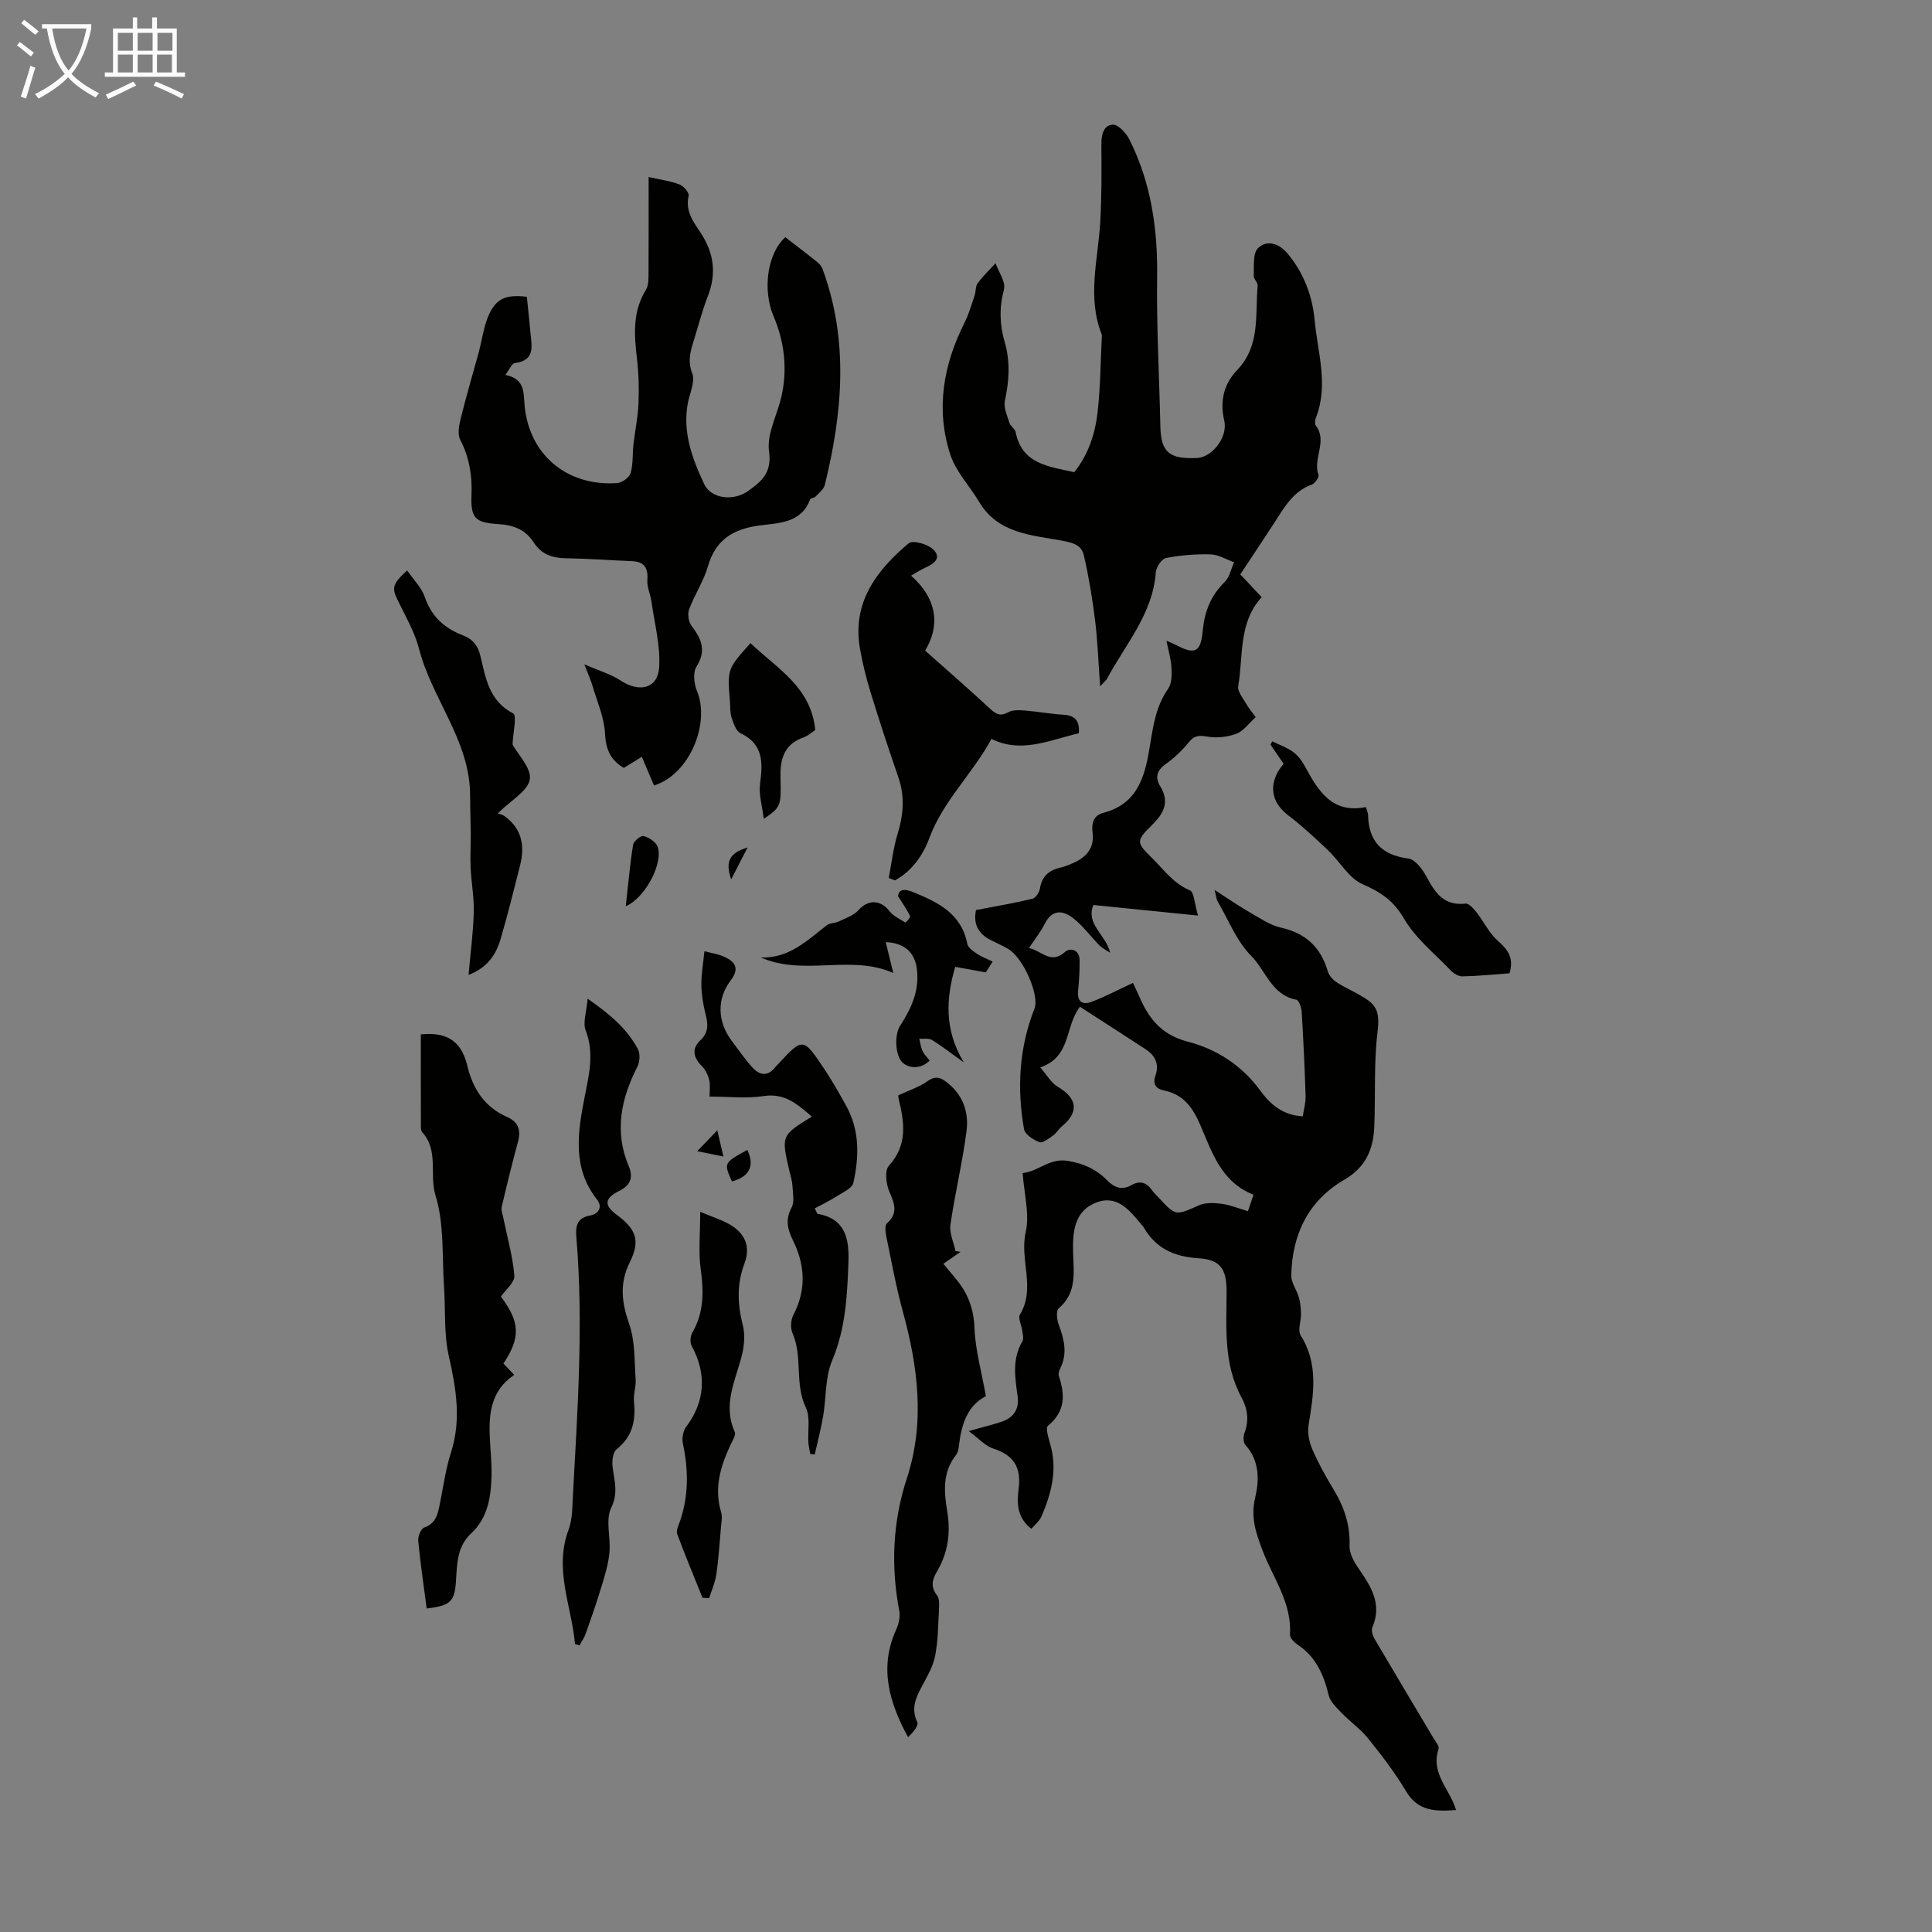
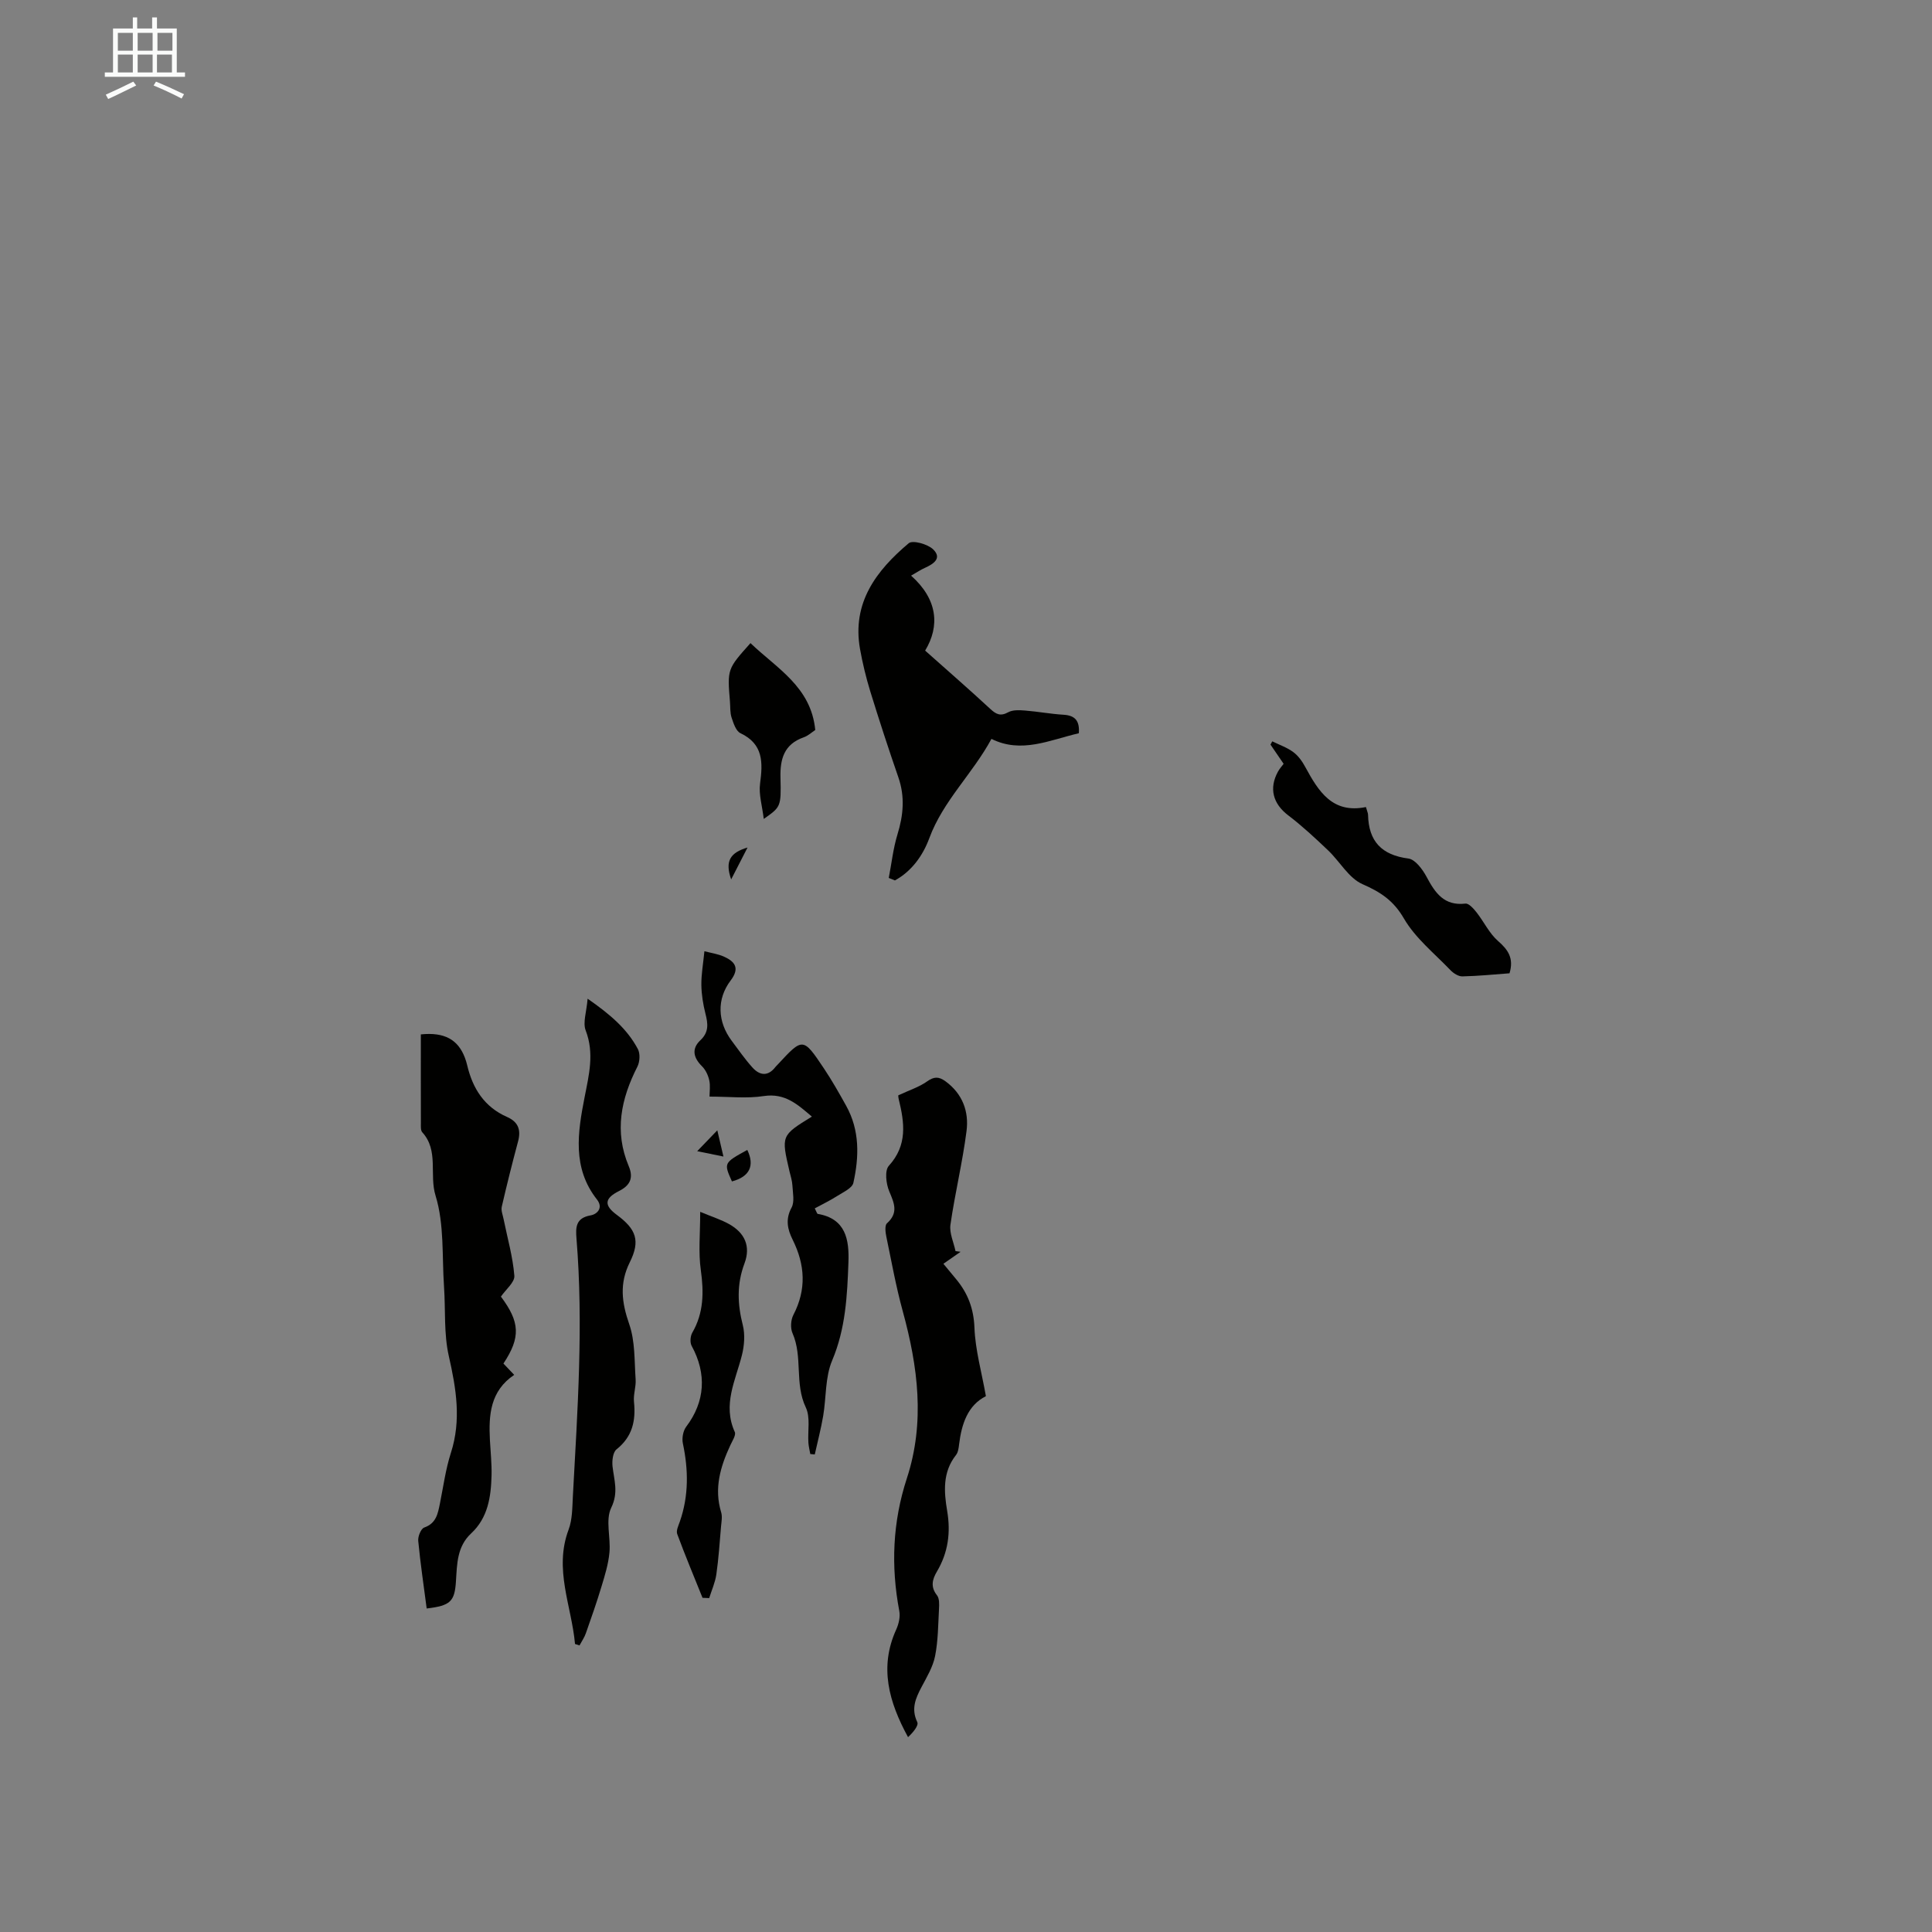
<svg xmlns="http://www.w3.org/2000/svg" enable-background="new 0 0 400 400" viewBox="0 0 400 400">
  <rect x="0" y="0" width="400" height="400" fill="#808080" stroke="none" />
-   <path d="m6.4 11.7c-1-.8-1.9-1.6-2.9-2.3l.6-.7c.9.7 1.9 1.4 2.9 2.2zm-2.1 8.3c.7-2.1 1.4-4.2 2-6.4.2.1.6.3 1 .4-.7 2.3-1.3 4.4-1.9 6.4zm3-12.8c-1.1-.9-2.1-1.7-2.9-2.4l.6-.7c1 .8 2 1.5 3 2.4zm1.4-1.3v-.9h10.2v.9c-.9 4.2-2.3 7.3-4.1 9.4 1.3 1.4 3.2 2.7 5.7 4-.2.2-.4.5-.7.9-2.5-1.4-4.4-2.7-5.7-4.2-1.4 1.5-3.5 3-6.1 4.4 0 0 0 0-.1-.1-.3-.4-.5-.7-.7-.8 2.7-1.3 4.7-2.8 6.2-4.2-1.8-2.2-3-5.3-3.7-9.4zm9.2 0h-7.1c.6 3.8 1.7 6.7 3.4 8.7 1.7-2 2.9-4.8 3.7-8.7z" fill="#fafbfa" />
  <path d="m31.6 3.6h.9v2.3h4.1v9.1h1.7v.9h-16.6v-.9h1.7v-9.1h4.1v-2.3h.9v2.3h3.1v-2.3zm-4 13.3.6.8c-1.9.9-3.8 1.9-5.8 2.8-.2-.3-.3-.6-.5-.9 2-.9 3.9-1.8 5.7-2.7zm-3.2-10.1v3.7h3.1v-3.7zm0 4.5v3.7h3.1v-3.7zm4.1-4.5v3.7h3.1v-3.7zm0 4.5v3.7h3.1v-3.7zm9.1 9.1c-2.1-1.1-4.1-2-5.8-2.7l.5-.8c2.2.9 4.1 1.8 5.8 2.6zm-1.9-13.6h-3.1v3.7h3.1zm-3.2 4.5v3.7h3.1v-3.7z" fill="#fafbfa" />
  <g fill="#010100">
-     <path d="m202.07 188.42c4-.77 7.87-1.43 11.68-2.34.67-.16 1.43-1.33 1.56-2.14.41-2.41 1.73-3.71 4.04-4.25.97-.23 1.92-.6 2.84-1.01 2.69-1.19 4.41-3.05 4.02-6.23-.24-1.96.1-3.61 2.28-4.18 7.48-1.96 8.69-8.26 9.68-14.42.65-4.01 1.28-7.83 3.69-11.27.77-1.09.75-2.91.68-4.37-.09-1.75-.63-3.47-1.04-5.56.92.41 1.5.64 2.06.93 3.85 2.01 5.05 1.48 5.46-3.03.36-3.97 1.68-7.25 4.55-10.07 1-.99 1.31-2.69 1.93-4.06-1.61-.58-3.21-1.59-4.84-1.64-3.09-.09-6.23.17-9.26.75-.88.17-2.02 1.88-2.1 2.94-.62 8.64-6.28 14.9-10.09 22.03-.19.36-.56.63-1.44 1.6-.37-5.02-.51-9.35-1.04-13.64-.56-4.52-1.31-9.04-2.33-13.47-.47-2.05-1.99-2.59-4.51-3.05-6.21-1.15-13.24-1.44-17.13-7.97-1.99-3.34-4.89-6.35-6.04-9.94-3.01-9.35-1.42-18.49 2.97-27.2.9-1.78 1.44-3.74 2.09-5.63.28-.84.16-1.92.64-2.57 1.09-1.48 2.45-2.76 3.7-4.13.64 1.83 2.15 3.89 1.74 5.44-1 3.73-.9 7.26.14 10.83 1.2 4.09.94 8.09.05 12.21-.3 1.4.48 3.07.94 4.56.22.71 1.15 1.23 1.29 1.93 1.31 6.63 6.84 7.11 12.13 8.29 2.89-3.57 4.33-7.92 4.84-12.46.58-5.1.6-10.26.86-15.4.01-.22.06-.47-.02-.67-3.04-7.7-.76-15.44-.3-23.19.31-5.36.28-10.74.24-16.1-.02-2 .41-4.01 2.35-4.13 1.09-.07 2.75 1.68 3.41 2.99 4.53 8.98 5.92 18.56 5.78 28.58-.14 10.28.45 20.58.67 30.86.12 5.37 1.8 6.86 7.63 6.58 3.04-.15 6.39-4.28 5.6-7.71-.95-4.13-.09-7.61 2.69-10.52 4.82-5.04 3.69-11.42 4.22-17.43.06-.67-.85-1.41-.82-2.09.11-1.96-.21-4.6.89-5.69 1.87-1.82 4.4-.97 6.13 1.11 3.32 3.99 5.13 8.71 5.6 13.79.63 6.71 2.92 13.43.27 20.2-.19.49-.28 1.28-.02 1.63 2.49 3.27-.69 6.84.54 10.2.17.46-.69 1.76-1.32 1.99-4.04 1.45-5.87 4.95-7.99 8.21-2.25 3.45-4.53 6.88-6.87 10.41 1.5 1.6 2.86 3.05 4.43 4.72-4.85 5.27-3.78 12.13-4.86 18.42-.18 1.05.91 2.38 1.55 3.49.59 1.04 1.38 1.97 2.07 2.93-1.46 1.31-2.52 2.87-3.97 3.42-1.8.68-3.98.93-5.88.63-1.71-.27-2.78-.39-3.99 1.13-1.38 1.73-3.07 3.29-4.87 4.59-1.85 1.34-2.12 2.79-1.04 4.56 1.99 3.25.67 5.67-1.71 7.99-3.58 3.49-3.12 3.72.2 7.05 2.41 2.41 4.3 5.09 7.64 6.49.88.37.93 2.72 1.68 5.22-7.71-.78-14.64-1.48-21.67-2.19-1.61 4.06 2.61 6.13 3.48 9.89-.75-.5-1.59-.9-2.22-1.53-1.8-1.82-3.34-3.95-5.31-5.53-2.15-1.72-4.43-2.07-6.02 1.07-.84 1.66-2.02 3.13-3.26 5.01 2.71.6 4.53 3.46 7.48.79 1.02-.92 2.98-.47 3 1.7.02 2.11-.09 4.24-.31 6.34-.24 2.28.92 3.01 2.76 2.32 2.86-1.08 5.57-2.53 8.6-3.93.33.72.9 1.88 1.42 3.07 1.95 4.49 4.67 7.73 9.88 9.08 6.01 1.55 11.22 4.91 15.02 10.1 2.09 2.86 4.64 5.15 8.84 5.37.21-1.43.62-2.84.58-4.22-.18-5.81-.46-11.62-.81-17.43-.05-.88-.59-2.39-1.11-2.49-5.12-.96-6.32-6.04-9.34-9.07-3.05-3.07-4.73-7.5-6.99-11.35-.2-.34-.21-.8-.59-2.3 2.93 1.88 5.05 3.35 7.28 4.63 2.1 1.2 4.21 2.67 6.5 3.18 5.1 1.15 8.19 4.04 9.64 8.99.25.86.99 1.73 1.75 2.24 1.47 1 3.13 1.71 4.68 2.6 3.24 1.86 4.48 2.82 3.89 7.71-.79 6.48-.41 13.1-.68 19.66-.19 4.64-1.76 8.4-6.16 10.95-7.5 4.35-10.85 11.34-11.03 19.84-.03 1.5 1.14 3 1.58 4.55.31 1.09.41 2.26.44 3.4.03 1.51-.73 3.41-.07 4.46 3.75 5.99 2.67 12.21 1.64 18.56-.26 1.6.11 3.5.77 5.02 1.23 2.87 2.76 5.63 4.38 8.3 2.2 3.62 3.49 7.36 3.33 11.69-.05 1.47.81 3.16 1.7 4.44 2.62 3.8 5.15 7.49 3.02 12.46-.27.64.1 1.76.51 2.46 4 6.82 8.07 13.6 12.11 20.4.44.74 1.28 1.72 1.09 2.29-1.48 4.36 1.36 7.45 2.96 10.91.22.48.39.98.68 1.75-4.25.29-7.85.31-10.33-3.83-2.29-3.83-5.02-7.42-7.82-10.9-1.64-2.04-3.85-3.59-5.68-5.49-1.02-1.06-2.26-2.25-2.57-3.58-1.02-4.27-2.68-7.98-6.49-10.49-.68-.45-1.57-1.38-1.52-2.04.43-6.55-3.48-11.67-5.64-17.33-1.4-3.68-2.56-6.9-1.53-11.16.8-3.34.91-7.56-2.04-10.74-.45-.49-.49-1.75-.22-2.46 1-2.61.68-5.06-.6-7.41-3.78-6.95-3.1-14.5-3.09-21.96.01-4.66-1.31-6.57-5.83-6.85-4.98-.31-8.83-2.03-11.34-6.42-.11-.19-.29-.34-.43-.52-2.54-3.09-5.21-6.45-9.77-4.44-4.22 1.86-4.5 6.1-4.41 10.03.1 4.24.86 8.45-2.98 11.73-.57.48-.38 2.33 0 3.34 1.12 3.01 1.87 5.93.35 9.02-.24.49-.47 1.16-.32 1.62 1.31 3.91 1.37 7.36-2.26 10.33-.6.49.26 2.93.64 4.42 1.29 5.05-.01 9.74-1.96 14.32-.4.95-1.34 1.68-2.1 2.58-3.05-2.33-3.02-5.41-2.64-8.34.56-4.35-1-6.9-5.22-8.25-1.64-.52-2.95-2.05-5.12-3.64 2.88-.81 4.78-1.27 6.63-1.87 2.56-.83 3.89-2.55 3.5-5.33-.55-3.88-1.18-7.73.99-11.41.33-.56.05-1.51-.05-2.26-.14-1.11-.9-2.53-.46-3.26 3.31-5.48-.11-11.36 1.19-17.05.85-3.75-.34-7.96-.63-12.24 3.3-.34 5.53-3.14 9.3-2.53 3.32.54 5.93 1.74 8.18 4.02 1.49 1.5 3.06 2.15 5.06 1 1.74-1 3.15-.55 4.26 1.09.37.55.9 1 1.35 1.49 3.56 3.87 3.51 3.75 8.37 1.6 1.36-.6 3.16-.5 4.71-.3 1.74.23 3.41.93 5.41 1.52.39-1.15.73-2.14 1.16-3.41-6.73-2.61-8.62-8.89-11.08-14.56-1.54-3.55-3.48-6.19-7.38-7-1.79-.37-2.46-1.33-1.84-3.12.82-2.37-.06-4.14-2.05-5.44-4.54-2.96-9.1-5.89-13.59-8.79-3.24 4.27-1.71 10.29-8.22 12.56 1.39 1.58 2.26 3.19 3.61 3.99 4.07 2.39 4.47 5.23.89 8.19-.68.56-1.13 1.41-1.84 1.91-.88.62-2.15 1.64-2.83 1.39-1.26-.48-3-1.62-3.19-2.72-1.49-8.47-1.01-16.86 2.17-24.95 1.06-2.7-2.28-10.51-5.48-12.37-1.16-.67-2.4-1.2-3.59-1.82-2.59-1.28-3.64-3.34-3.04-6.2z" />
-     <path d="m109.08 61.44c.27 2.64.53 5.07.75 7.51.26 2.75 1 5.69-3.24 6.22-.64.08-1.13 1.37-1.96 2.45 3.5.73 3.77 2.79 3.92 5.51.59 10.7 8.6 17.64 19.25 16.88 1-.07 2.49-1.16 2.76-2.07.55-1.88.37-3.95.59-5.94.32-2.81.92-5.6 1.04-8.41.13-3.1.05-6.23-.31-9.31-.59-4.95-.95-9.74 1.85-14.27.63-1.03.53-2.59.54-3.91.05-6.25.02-12.49.02-19.45 2.45.55 4.51.82 6.4 1.54.85.33 2.04 1.73 1.89 2.37-.76 3.18 1.05 5.45 2.53 7.71 2.73 4.18 3.25 8.4 1.44 13.05-1.09 2.8-1.85 5.74-2.74 8.62-.75 2.41-1.57 4.63-.48 7.4.62 1.59-.45 3.88-.86 5.83-1.27 6.14.83 11.71 3.31 17.03 1.47 3.15 6.16 3.56 9.07 1.48 2.84-2.03 4.99-3.77 4.37-8.26-.5-3.58 1.7-7.5 2.56-11.3 1.3-5.71.63-11.35-1.62-16.64-2.26-5.31-1.43-12.81 2.42-16.37 2.2 1.69 4.41 3.36 6.57 5.09.48.39.95.94 1.16 1.51 5.46 14.85 4.13 29.79.45 44.72-.22.89-1.2 1.63-1.9 2.37-.28.3-1.02.3-1.13.6-1.9 5.06-6.71 4.86-10.67 5.42-5.41.77-8.91 2.99-10.49 8.43-.89 3.08-2.76 5.86-3.89 8.89-.36.97-.14 2.59.48 3.41 2.07 2.7 3.15 5.14 1.03 8.49-.76 1.2-.5 3.55.11 5.02 2.77 6.62-1.47 17.28-8.9 19.56-.79-1.87-1.6-3.77-2.51-5.93-1.34.82-2.54 1.56-3.74 2.3-2.75-1.63-3.73-3.84-3.89-7.12-.16-3.32-1.63-6.59-2.59-9.87-.34-1.16-.85-2.26-1.69-4.46 3.07 1.34 5.51 2.04 7.53 3.37 3.85 2.53 7.67 1.68 7.96-2.72.29-4.52-.97-9.15-1.61-13.73-.2-1.45-.93-2.89-.83-4.3.17-2.49-.54-3.88-3.2-3.98-4.58-.18-9.15-.53-13.73-.6-2.8-.04-5.04-.85-6.58-3.24-1.72-2.69-4.18-3.63-7.33-3.83-4.93-.3-5.76-1.27-5.57-6.18.15-4.01-.48-7.69-2.34-11.3-.61-1.19-.22-3.07.14-4.53 1.12-4.53 2.46-9.01 3.68-13.51.67-2.47.99-5.07 1.94-7.41 1.58-3.75 3.54-4.65 8.04-4.14z" />
+     <path d="m109.08 61.44z" />
    <path d="m185.98 226.78c2.34-1.1 4.33-1.72 5.94-2.87 1.45-1.03 2.43-1.06 3.83-.04 3.55 2.59 4.88 6.28 4.36 10.3-.83 6.5-2.4 12.9-3.33 19.39-.25 1.74.67 3.64 1.05 5.47.35.05.7.09 1.05.14-1.09.76-2.19 1.53-3.56 2.48 1.12 1.36 1.87 2.27 2.63 3.18 2.43 2.92 3.65 6.1 3.8 10.08.18 4.61 1.49 9.18 2.37 14.15-3.74 1.89-5.03 5.71-5.55 9.98-.09.76-.2 1.66-.65 2.22-2.79 3.53-2.49 7.6-1.82 11.55.76 4.52.2 8.63-2.12 12.56-.96 1.62-1.37 3.18.02 4.93.51.65.46 1.87.41 2.82-.18 3.26-.18 6.57-.81 9.75-.44 2.23-1.7 4.32-2.79 6.38-1.24 2.35-2.22 4.52-.9 7.29.34.72-.89 2.17-1.91 3.12-3.99-7.32-5.99-14.51-2.45-22.28.52-1.15.87-2.63.64-3.83-1.76-9.3-1.39-18.43 1.56-27.46 3.81-11.64 2.3-23.14-.85-34.64-1.39-5.06-2.32-10.24-3.39-15.39-.19-.91-.36-2.34.12-2.78 2.42-2.17 1.52-4.16.48-6.62-.66-1.56-.98-4.31-.09-5.29 3.91-4.29 3.24-8.93 2.05-13.8-.1-.42-.1-.87-.09-.79z" />
    <path d="m88.34 333.02c-.62-4.78-1.31-9.38-1.75-14-.09-.91.56-2.52 1.24-2.76 2.5-.88 2.82-2.87 3.25-4.97.71-3.51 1.18-7.09 2.27-10.48 2.19-6.8 1.1-13.31-.43-20.06-1.05-4.62-.66-9.55-.99-14.34-.43-6.32.07-12.95-1.75-18.85-1.35-4.37.71-9.34-2.75-13.13-.37-.4-.29-1.27-.29-1.93-.02-6.14-.01-12.29-.01-18.34 4.93-.51 7.7 1.11 9.11 4.8.2.52.36 1.06.49 1.6 1.13 4.81 3.56 8.63 8.24 10.69 2.33 1.02 2.93 2.67 2.29 5.07-1.2 4.48-2.33 8.98-3.37 13.5-.19.81.22 1.77.39 2.66.78 3.88 1.9 7.73 2.21 11.65.11 1.34-1.77 2.84-2.78 4.32 3.94 5.27 4.12 8.43.52 13.86.68.71 1.41 1.48 2.23 2.34-4.97 3.34-5.3 8.3-5.03 13.48.13 2.46.4 4.92.34 7.37-.12 4.42-.74 8.74-4.23 11.98-2.93 2.73-2.91 6.33-3.14 9.91-.27 4.17-1.12 5.05-6.06 5.63z" />
    <path d="m119.05 340.37c-.7-7.86-4.41-15.46-1.33-23.67.8-2.13.76-4.62.89-6.96.96-17.74 2.2-35.47.75-53.24-.19-2.35-.21-4.32 2.92-4.87 1.3-.22 2.7-1.52 1.31-3.29-5.15-6.55-3.98-13.91-2.55-21.2.9-4.62 2.04-9.06.22-13.8-.63-1.63.18-3.81.4-6.57 4.65 3.24 8.18 6.23 10.41 10.44.5.95.4 2.64-.11 3.64-3.39 6.65-4.81 13.42-1.79 20.58 1.04 2.46.28 4.01-2.01 5.16-3.04 1.53-3.14 2.96-.45 4.94 4 2.95 4.9 5.35 2.69 9.79-2.2 4.42-1.68 8.36-.12 12.85 1.23 3.53 1.05 7.58 1.32 11.4.11 1.54-.5 3.13-.34 4.66.4 3.92-.32 7.22-3.61 9.84-.76.6-.96 2.37-.83 3.54.32 2.86 1.27 5.37-.27 8.55-1.24 2.54-.08 6.16-.37 9.27-.22 2.37-.94 4.72-1.64 7.02-.98 3.26-2.11 6.48-3.24 9.69-.31.89-.87 1.69-1.32 2.53-.32-.1-.63-.2-.93-.3z" />
    <path d="m184.01 181.77c.58-3.01.91-6.09 1.8-9.01 1.22-3.97 1.58-7.8.19-11.81-2.04-5.9-3.98-11.84-5.82-17.81-.88-2.87-1.59-5.81-2.12-8.76-1.71-9.59 3.37-16.26 10.08-21.91.82-.69 3.94.18 5.06 1.27 1.89 1.83.08 3.03-1.71 3.83-.88.39-1.69.95-2.86 1.61 5.53 4.92 5.98 10.45 2.91 15.52 4.77 4.25 9.18 8.08 13.46 12.05 1.22 1.13 2.12 1.61 3.75.71.94-.52 2.32-.44 3.48-.35 2.66.21 5.3.71 7.97.87 2.44.15 3.35 1.31 3.16 3.83-6.06 1.41-11.89 4.26-18.09 1.17-3.95 7.28-10.01 12.83-12.86 20.54-1.3 3.53-3.6 6.84-7.13 8.76-.41-.15-.84-.33-1.27-.51z" />
    <path d="m168.09 231.18c-2.93-2.48-5.54-4.93-9.98-4.25-3.49.54-7.13.11-11.21.11 0-1.04.2-2.26-.06-3.39-.23-1.03-.75-2.15-1.49-2.88-1.8-1.78-2.21-3.64-.35-5.39 1.8-1.69 1.59-3.42 1.06-5.49-.49-1.94-.82-3.96-.85-5.96-.03-2.2.38-4.41.63-6.99 1.38.37 2.81.56 4.07 1.13 2.29 1.03 3.28 2.4 1.37 4.92-2.94 3.87-2.72 8.58.2 12.48 1.4 1.87 2.74 3.81 4.3 5.54 1.5 1.67 3.22 1.91 4.77-.11.14-.18.31-.32.46-.49 5.21-5.63 5.25-5.66 9.57.79 1.67 2.5 3.16 5.13 4.62 7.76 2.82 5.08 2.68 10.53 1.48 15.94-.24 1.09-2.08 1.91-3.3 2.69-1.5.96-3.12 1.74-4.69 2.59.41.8.48 1.12.6 1.14 5.84.99 6.54 5.35 6.37 10.03-.25 6.9-.58 13.72-3.37 20.32-1.47 3.47-1.21 7.65-1.86 11.49-.46 2.68-1.15 5.32-1.74 7.97-.31-.03-.62-.06-.93-.09-.13-.78-.34-1.56-.39-2.35-.16-2.45.44-5.25-.54-7.3-2.36-4.95-.59-10.46-2.75-15.37-.46-1.05-.36-2.73.17-3.76 2.75-5.28 2.44-10.4-.14-15.59-1.06-2.14-1.54-4.22-.23-6.64.66-1.21.26-3.05.18-4.59-.05-.99-.38-1.97-.61-2.95-1.72-7.39-1.72-7.39 4.64-11.31z" />
-     <path d="m84.3 118.11c1.27 1.86 2.98 3.52 3.66 5.52 1.39 4.07 4.13 6.49 7.95 7.94 2.07.79 3.07 2.18 3.59 4.38 1.07 4.5 1.77 9.18 6.74 11.75.83.43-.04 4.12-.12 6.46 1.13 2.07 3.94 4.89 3.57 7.21-.38 2.39-3.86 4.28-6.63 7.03.2.08.89.21 1.41.58 3.57 2.57 4.23 6.12 3.22 10.14-1.29 5.09-2.55 10.18-4.02 15.21-.95 3.27-2.73 6.02-6.66 7.51.4-4.59.97-8.77 1.08-12.96.08-3.06-.5-6.13-.65-9.2-.11-2.32.04-4.65.03-6.97-.02-2.66-.14-5.31-.14-7.97.02-11.34-7.87-19.94-10.56-30.37-.93-3.6-2.91-6.95-4.55-10.35-1.11-2.3-.91-3.23 2.08-5.91z" />
    <path d="m144.97 250.9c2.55 1.06 4.37 1.63 5.99 2.54 3.28 1.84 4.49 4.62 3.18 8.13-1.62 4.3-1.46 8.43-.35 12.79.49 1.94.31 4.23-.18 6.2-1.32 5.25-4.05 10.27-1.48 15.92.29.64-.51 1.83-.91 2.71-2.07 4.45-3.42 8.96-1.91 13.92.27.9.06 1.97-.03 2.95-.28 3.31-.5 6.63-.97 9.91-.24 1.67-.97 3.27-1.48 4.9-.46-.02-.92-.04-1.38-.06-1.77-4.4-3.6-8.77-5.24-13.21-.26-.69.25-1.73.54-2.56 1.86-5.34 1.79-10.72.63-16.2-.23-1.08.05-2.62.71-3.48 3.87-5.13 4.28-10.91 1.11-16.71-.38-.7-.28-2.01.13-2.73 2.38-4.11 2.4-8.37 1.77-12.95-.53-3.69-.13-7.51-.13-12.07z" />
    <path d="m282.8 167.09c.28.97.44 1.29.44 1.61.12 5.48 2.81 8.33 8.35 9.05 1.41.18 2.93 2.23 3.75 3.76 1.78 3.33 3.62 6.09 8.07 5.57.69-.08 1.68 1.04 2.28 1.8 1.54 1.95 2.64 4.36 4.47 5.95 2.09 1.82 3.3 3.58 2.37 6.68-3.14.23-6.45.57-9.76.64-.82.02-1.85-.64-2.47-1.29-3.33-3.47-7.27-6.63-9.63-10.69-2.17-3.74-4.83-5.47-8.59-7.12-2.84-1.25-4.68-4.68-7.11-6.99-2.66-2.53-5.36-5.05-8.27-7.26-3.12-2.38-4.04-5.56-2.09-9.08.31-.56.75-1.04 1.15-1.58-.98-1.44-1.85-2.71-2.72-3.98.12-.22.25-.45.37-.67 1.47.72 3.07 1.27 4.36 2.23 1.04.77 1.87 1.95 2.49 3.11 2.72 5 5.59 9.68 12.54 8.26z" />
-     <path d="m204.1 201.33c-2.1-.38-4.19-.77-6.33-1.16-1.86 6.36-2.36 12.98 1.78 19.79-2.76-1.97-4.61-3.43-6.62-4.65-.67-.41-1.72-.19-2.6-.26.21.85.31 1.76.67 2.55.31.69.92 1.25 1.48 1.98-2.21 2.21-5.19 1.42-6.12-.22-1.03-1.82-1.1-5.28.01-7 2.42-3.75 4.05-7.42 3.44-11.88-.46-3.34-2.65-5.29-6.43-5.42.49 1.99.95 3.86 1.57 6.39-8.86-3.94-18.44.74-27.44-3.22 5.87.23 9.6-3.54 13.68-6.67.64-.49 1.69-.41 2.46-.78 1.42-.68 3.08-1.23 4.08-2.34 2.01-2.23 4.54-2.21 6.41.18.81 1.04 2.16 1.67 3.32 2.39.05.03 1.08-1.06.97-1.32-.52-1.16-1.29-2.21-2.5-4.15.11-.92.65-1.84 3.04-.87 5.22 2.13 10.07 4.42 11.3 10.75.16.8 1.23 1.53 2.03 2.06.99.66 2.14 1.08 3.22 1.6-.48.74-.95 1.5-1.42 2.25z" />
    <path d="m158.13 169.55c-.33-2.74-1.06-5.08-.77-7.28.58-4.37.73-8.2-4.07-10.48-.92-.44-1.43-2.04-1.82-3.21-.34-1.03-.25-2.21-.34-3.32-.56-6.74-.55-6.74 4.25-12.11 5.42 5.22 12.55 9.04 13.41 17.99-.73.48-1.48 1.2-2.38 1.51-4.08 1.43-4.93 4.49-4.82 8.41.16 6.03.02 6.03-3.46 8.49z" />
-     <path d="m129.56 187.62c.51-4.55.87-8.68 1.52-12.75.12-.74 1.61-1.93 2.17-1.78 1.11.3 2.5 1.19 2.89 2.18 1.25 3.22-2.42 10.57-6.58 12.35z" />
    <path d="m151.54 244.6c-1.71-3.83-1.71-3.83 3.18-6.52 1.56 3.25.51 5.54-3.18 6.52z" />
    <path d="m149.78 239.45c-1.89-.39-3.14-.64-5.43-1.11 1.61-1.68 2.69-2.8 4.16-4.32.47 2.03.79 3.39 1.27 5.43z" />
    <path d="m154.77 175.47c-1.23 2.39-2.16 4.2-3.39 6.6-1.36-3.87-.12-5.56 3.39-6.6z" />
  </g>
</svg>